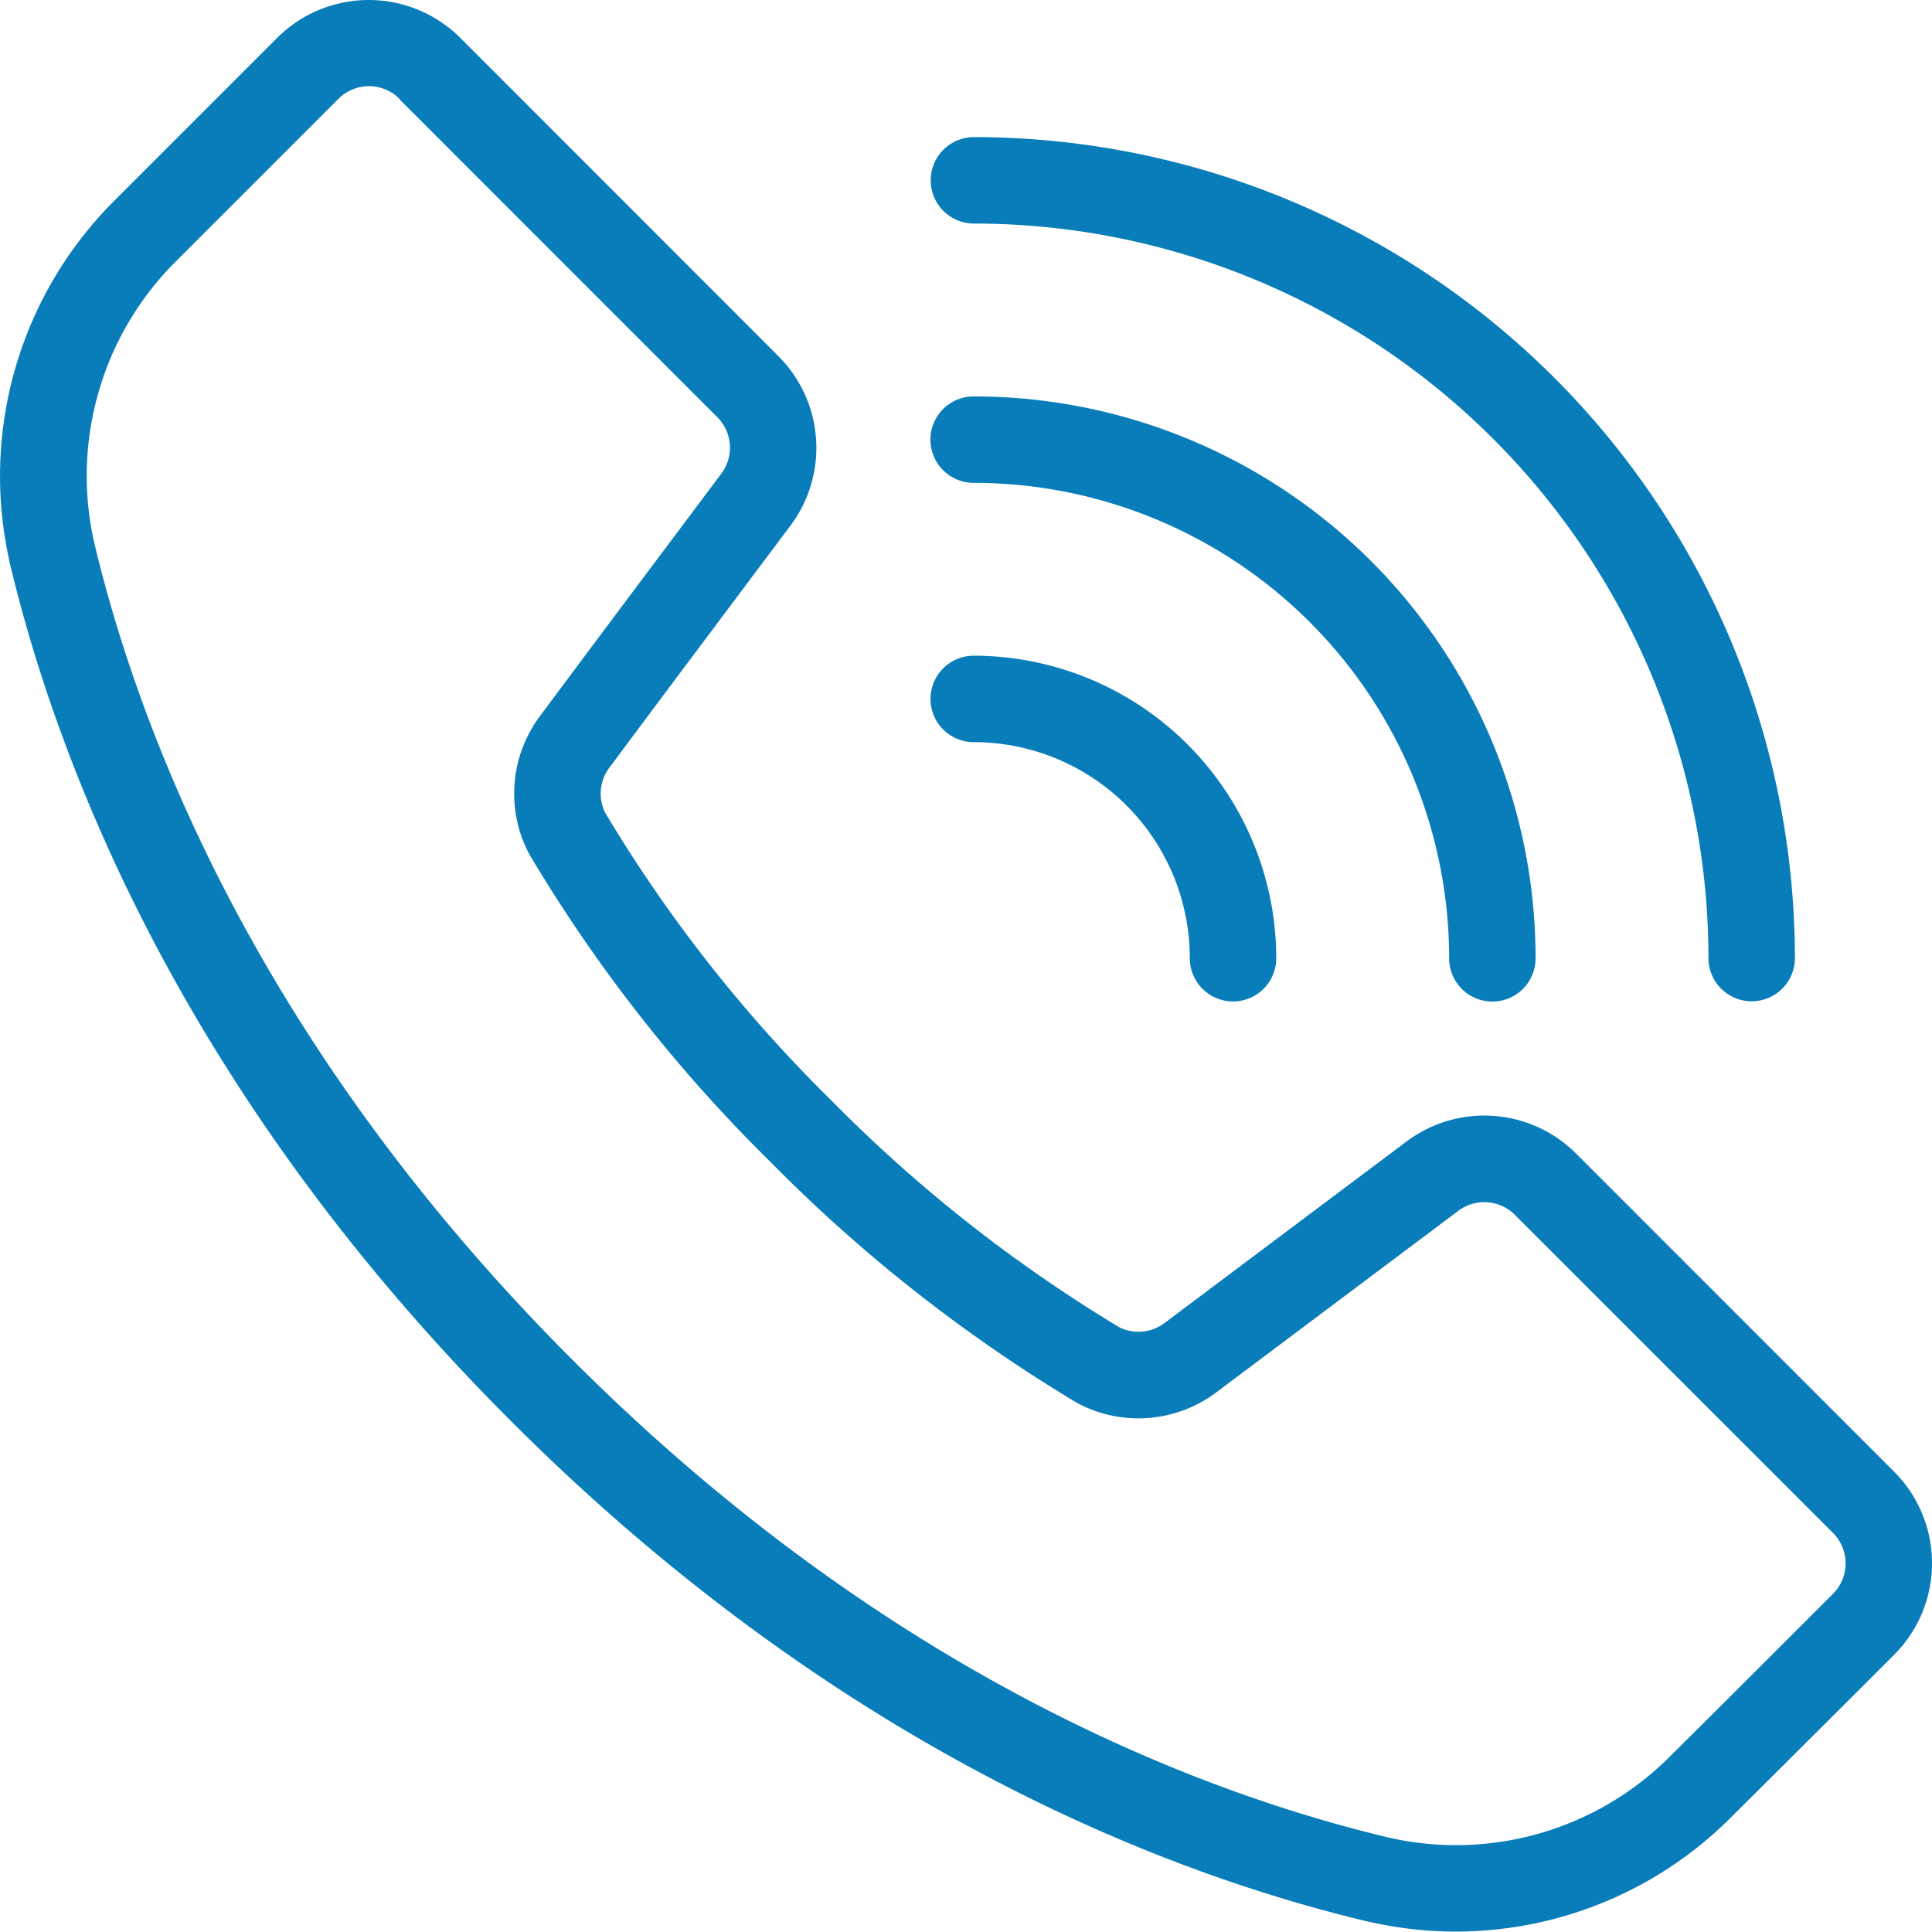
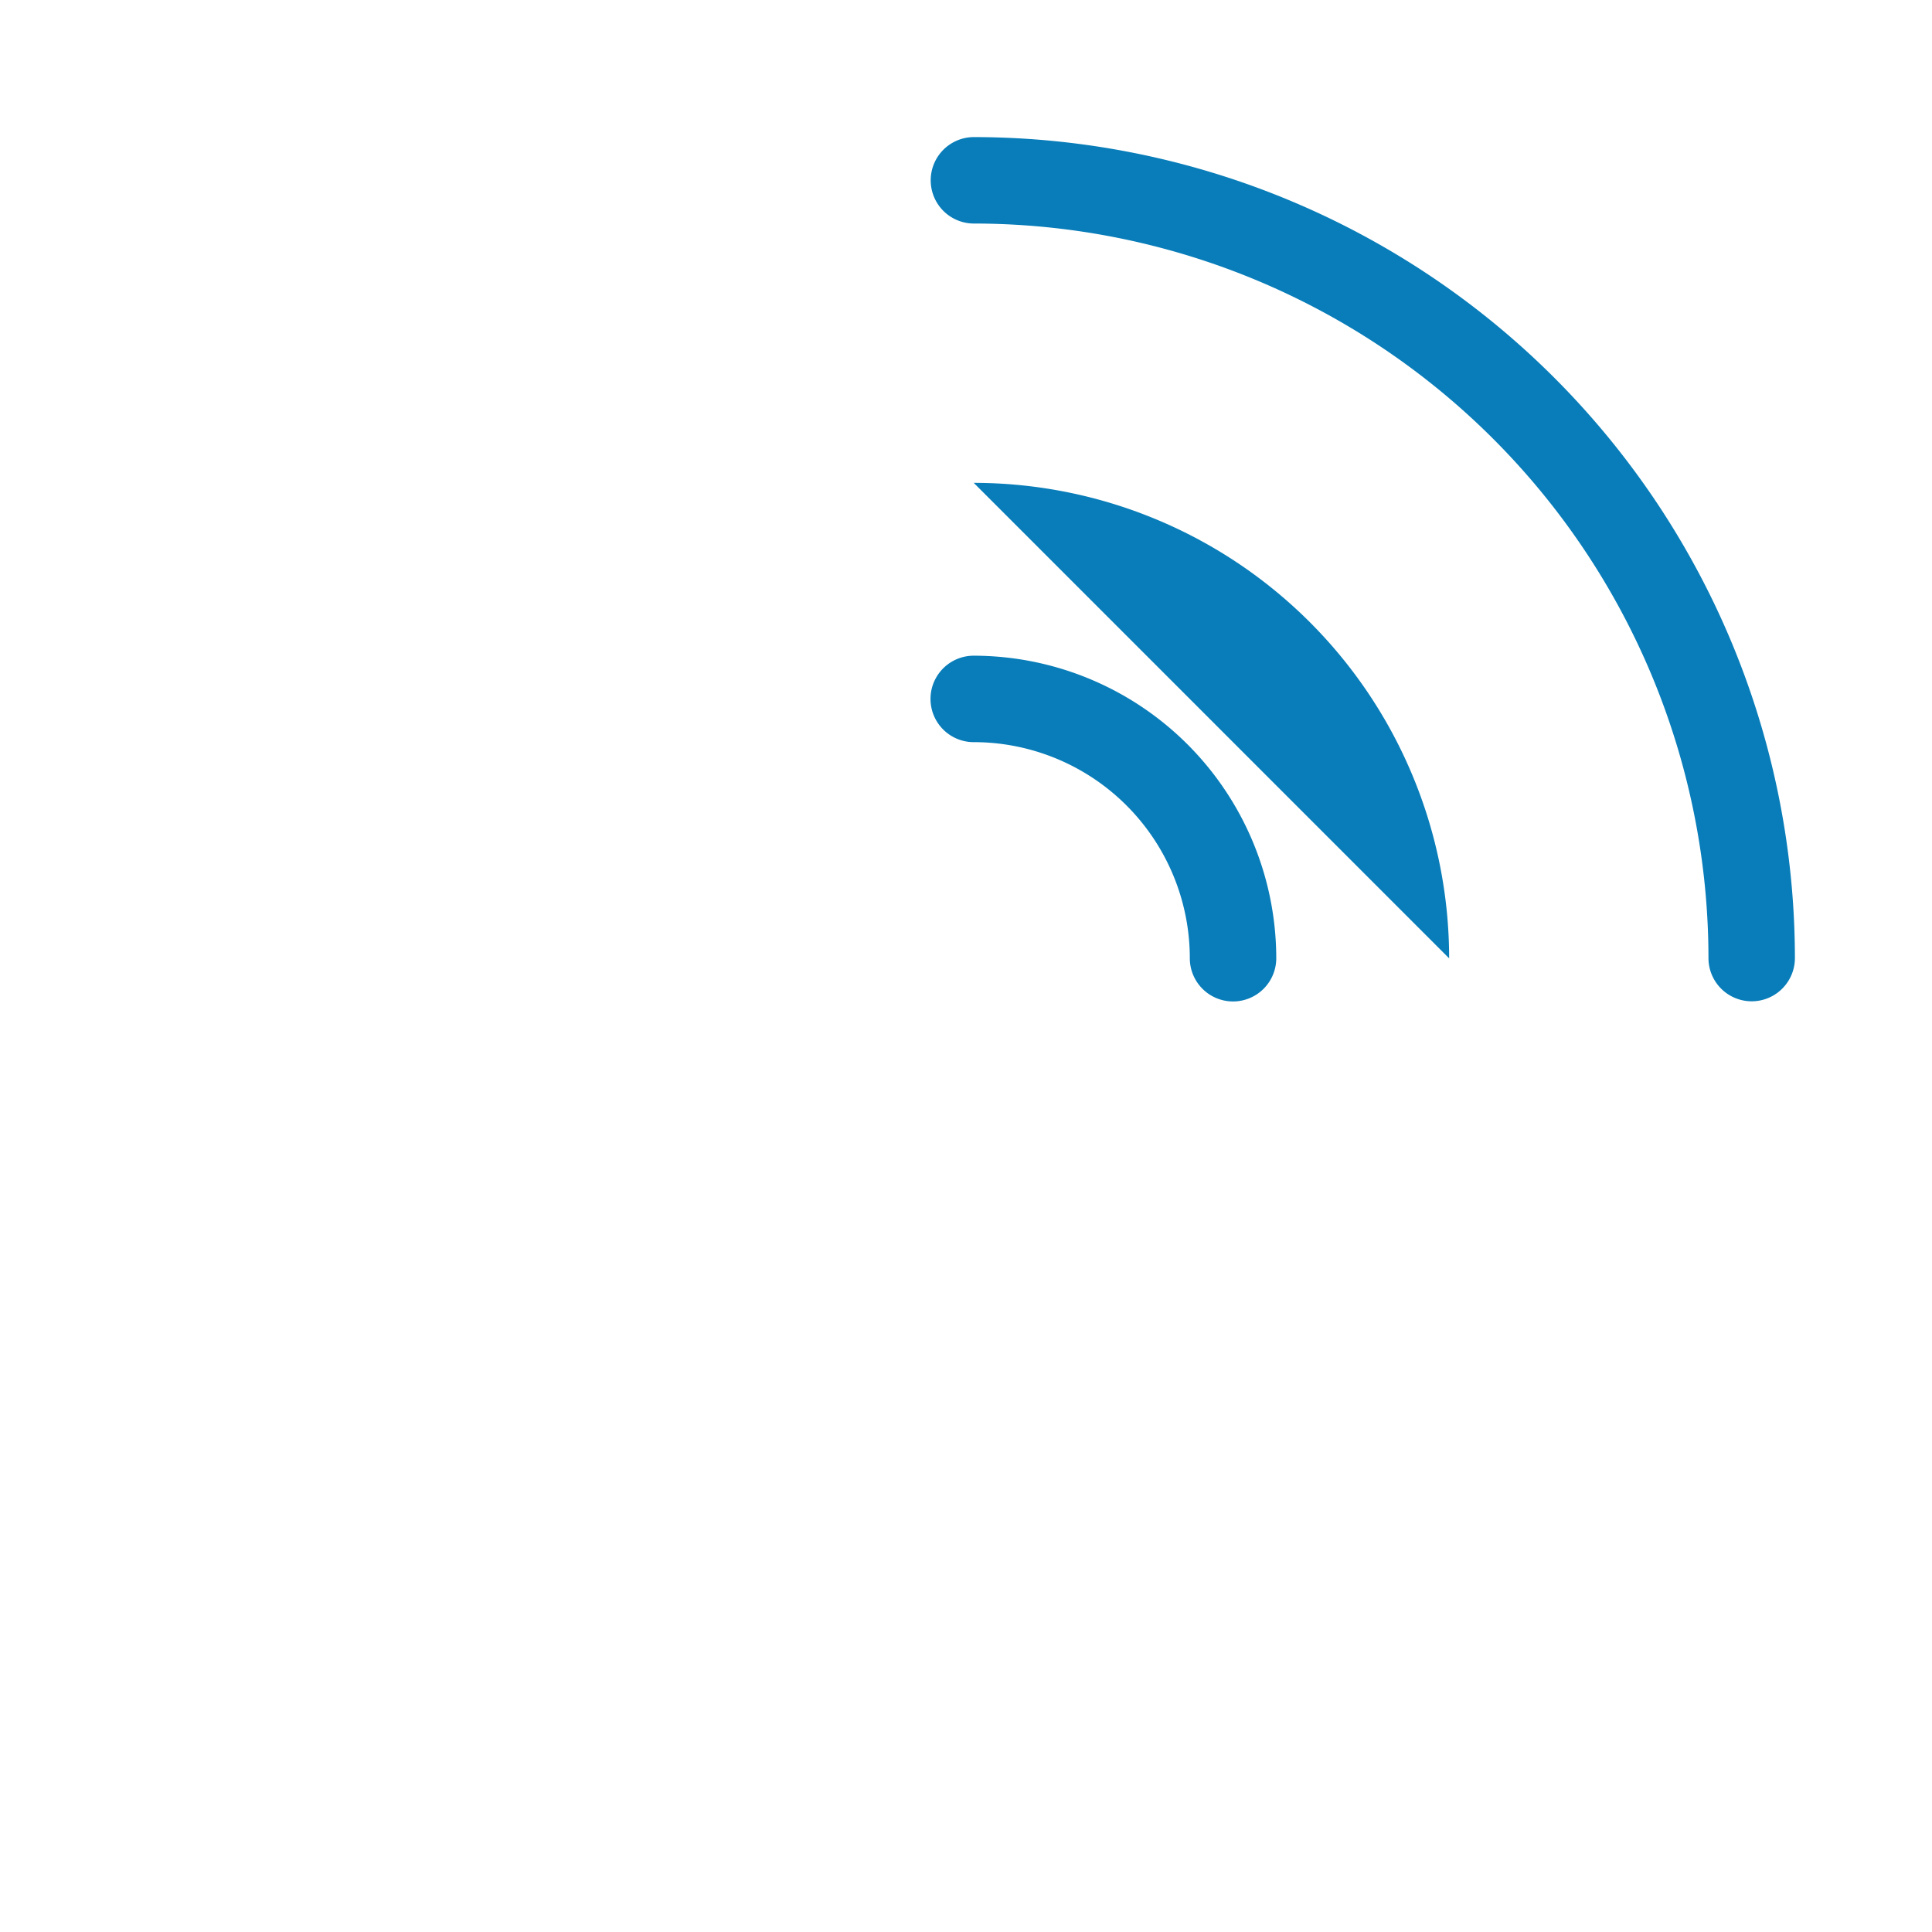
<svg xmlns="http://www.w3.org/2000/svg" width="48.478" height="48.469" viewBox="0 0 48.478 48.469">
  <g id="Group_7114" data-name="Group 7114" transform="translate(-145.469 -433.828)">
    <g id="Group_7114-2" data-name="Group 7114" transform="translate(145.469 433.828)">
-       <path id="Path_11948" data-name="Path 11948" d="M157.021,434.781a3.252,3.252,0,0,0-4.6,0l-4.092,4.092a9.76,9.76,0,0,0-2.622,9.04l0,.014c1.212,5.09,4.351,13.326,12.582,21.557s16.468,11.369,21.561,12.574l.012,0a9.753,9.753,0,0,0,9.032-2.619c1.387-1.376,2.965-2.954,4.1-4.086a3.252,3.252,0,0,0,0-4.6l-7.98-7.982a3.255,3.255,0,0,0-4.253-.3l-6.075,4.557a1.084,1.084,0,0,1-1.124.108,36.747,36.747,0,0,1-7.23-5.693,36.133,36.133,0,0,1-5.675-7.217,1.078,1.078,0,0,1,.1-1.131l0,0c1.144-1.542,3.247-4.345,4.545-6.076h0a3.255,3.255,0,0,0-.3-4.253Zm-1.533,1.533,7.98,7.982a1.084,1.084,0,0,1,.1,1.417c-1.3,1.734-3.405,4.541-4.551,6.085a3.242,3.242,0,0,0-.28,3.439c.008.014.015.029.024.043a38.2,38.2,0,0,0,6.037,7.7,38.876,38.876,0,0,0,7.687,6.044.516.516,0,0,0,.049.027,3.252,3.252,0,0,0,3.453-.285l6.075-4.556a1.084,1.084,0,0,1,1.417.1l7.982,7.98a1.084,1.084,0,0,1,0,1.533h0c-1.131,1.13-2.706,2.706-4.094,4.083l0,0a7.585,7.585,0,0,1-7.019,2.038c-4.852-1.148-12.683-4.158-20.52-12s-10.847-15.668-12-20.519a7.592,7.592,0,0,1,2.041-7.025l4.092-4.092a1.084,1.084,0,0,1,1.533,0Z" transform="translate(-145.469 -433.828)" fill="#087db9" fill-rule="evenodd" />
      <path id="Path_11949" data-name="Path 11949" d="M168.084,439.169A18.444,18.444,0,0,1,186.52,457.6a1.084,1.084,0,0,0,2.169,0,20.615,20.615,0,0,0-20.6-20.6,1.084,1.084,0,1,0,0,2.169Z" transform="translate(-143.651 -433.56)" fill="#087db9" fill-rule="evenodd" />
-       <path id="Path_11950" data-name="Path 11950" d="M168.084,445.169A11.935,11.935,0,0,1,180.013,457.1a1.084,1.084,0,1,0,2.169,0,14.1,14.1,0,0,0-14.1-14.1,1.084,1.084,0,1,0,0,2.169Z" transform="translate(-143.651 -433.053)" fill="#087db9" fill-rule="evenodd" />
+       <path id="Path_11950" data-name="Path 11950" d="M168.084,445.169A11.935,11.935,0,0,1,180.013,457.1Z" transform="translate(-143.651 -433.053)" fill="#087db9" fill-rule="evenodd" />
      <path id="Path_11951" data-name="Path 11951" d="M168.084,451.169a5.424,5.424,0,0,1,5.422,5.422,1.084,1.084,0,0,0,2.169,0A7.6,7.6,0,0,0,168.084,449a1.084,1.084,0,1,0,0,2.169Z" transform="translate(-143.651 -432.547)" fill="#087db9" fill-rule="evenodd" />
    </g>
  </g>
</svg>